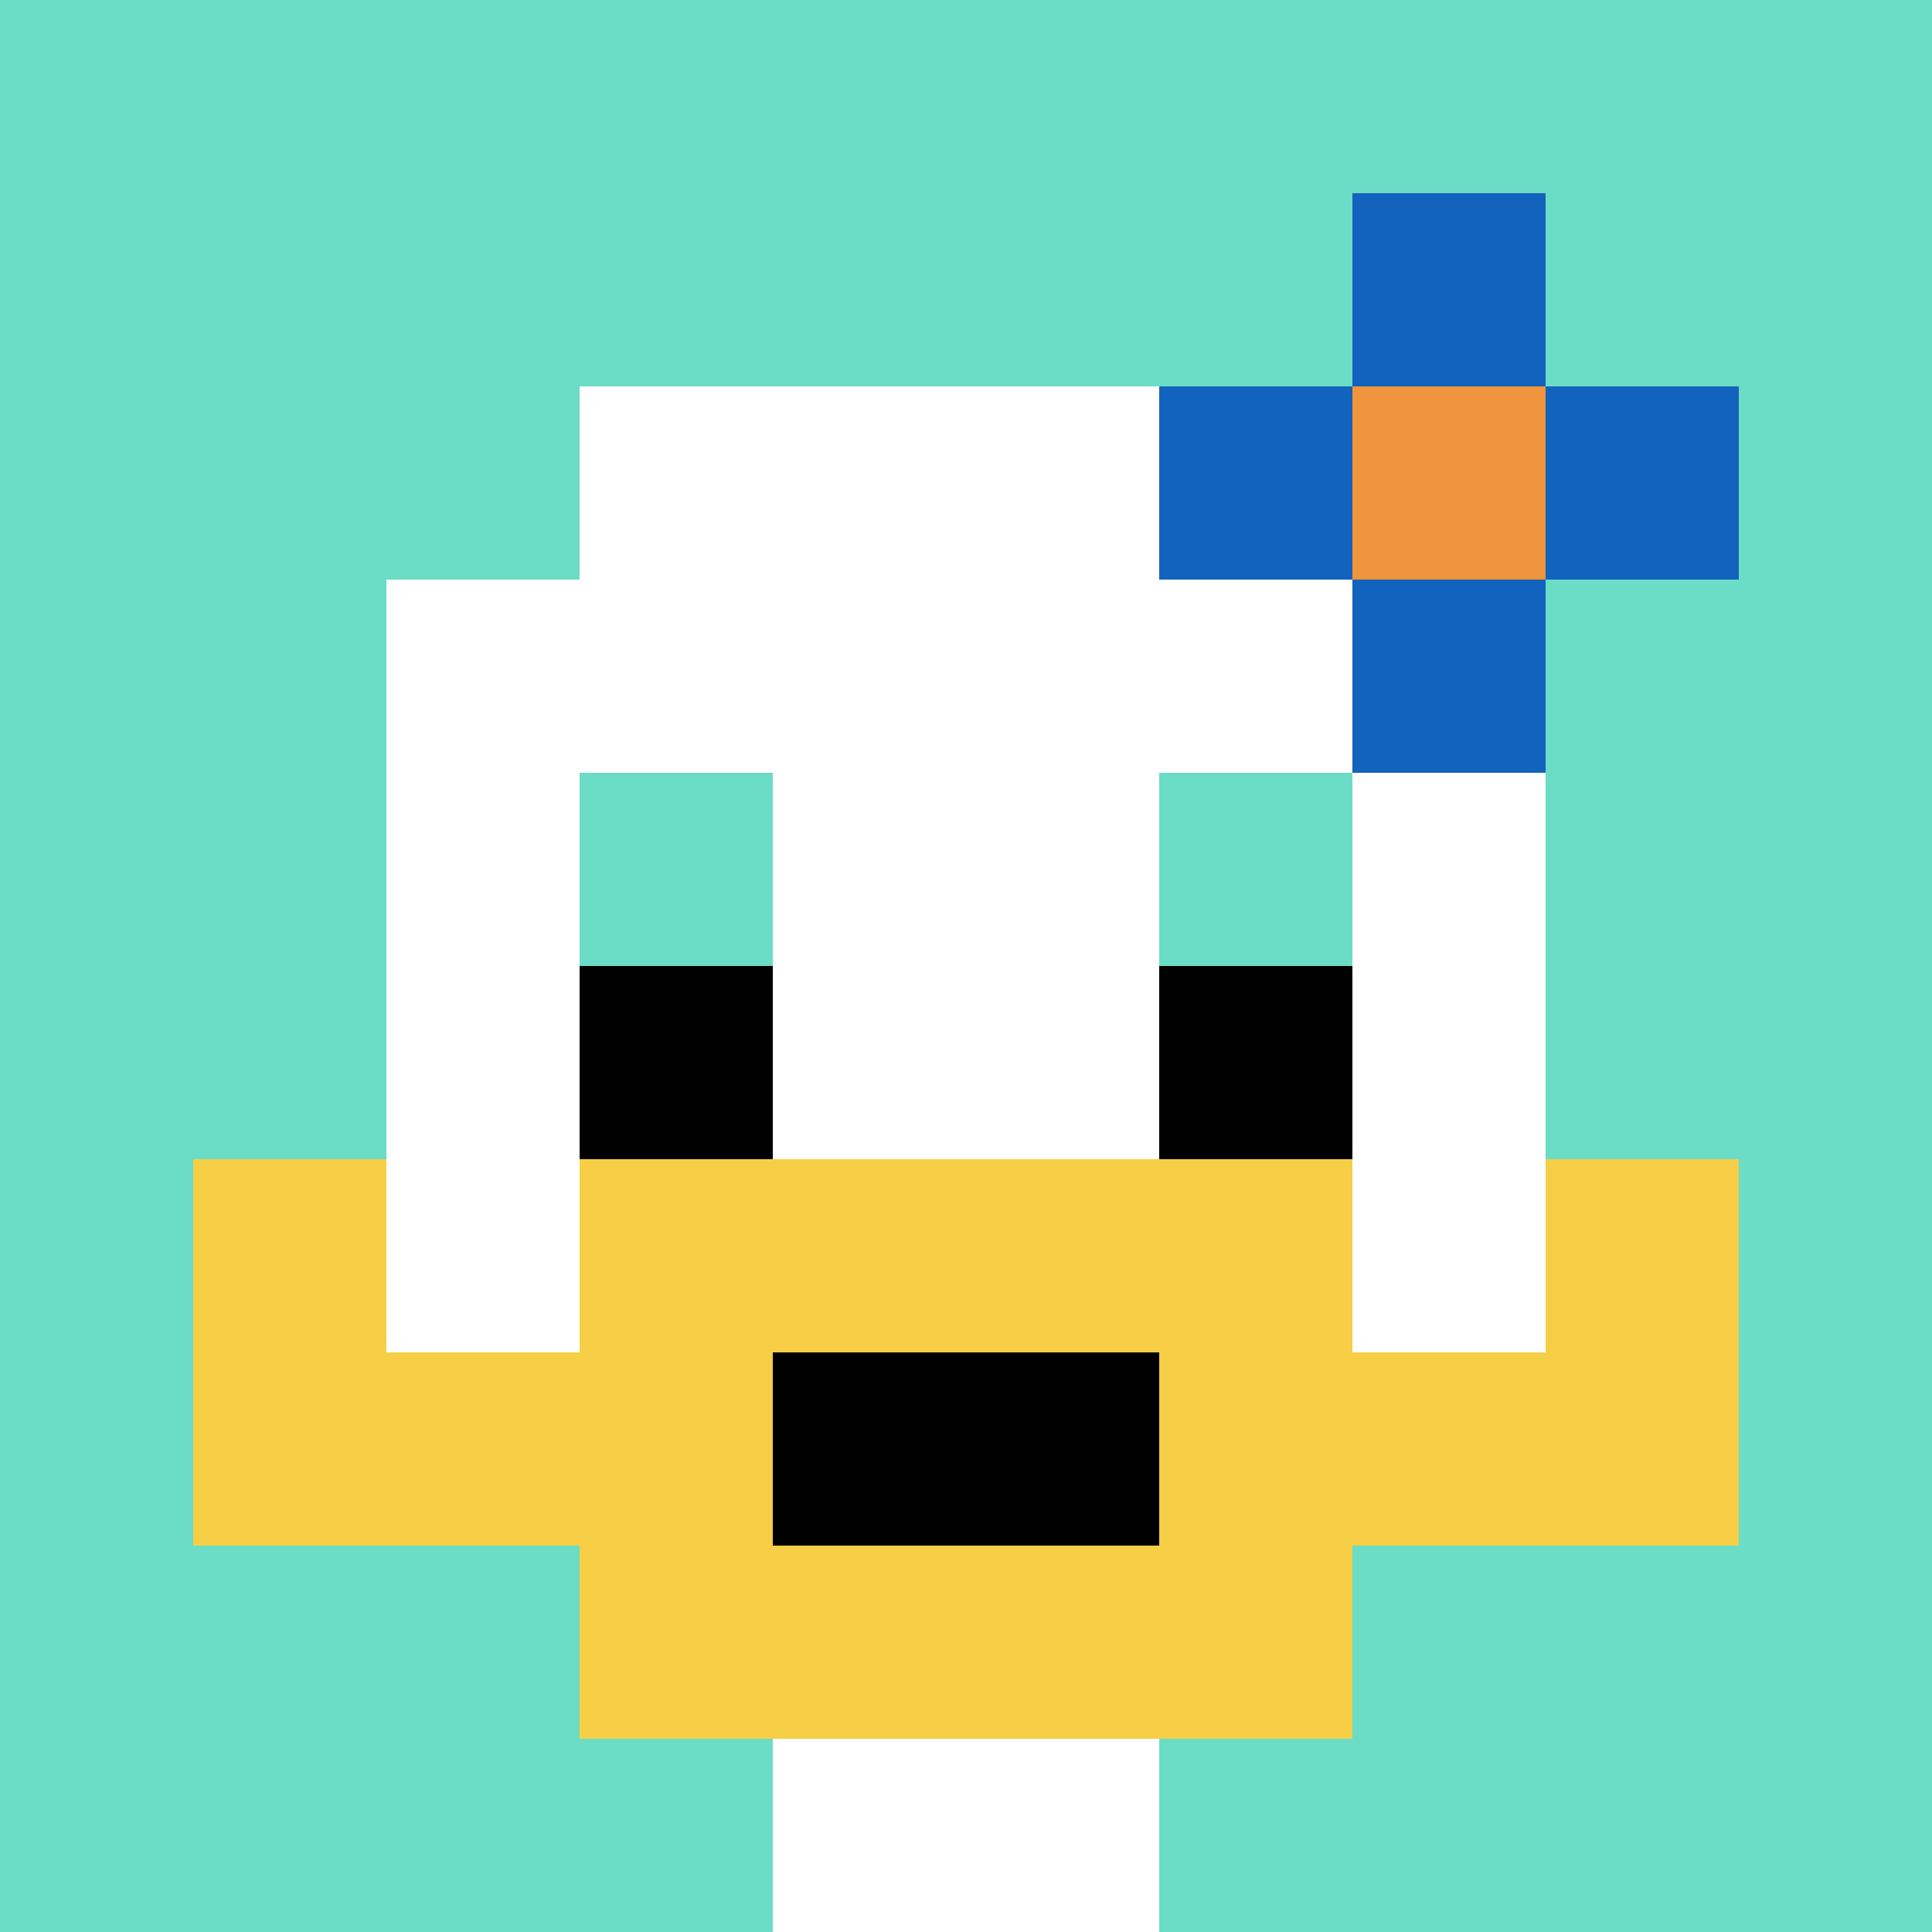
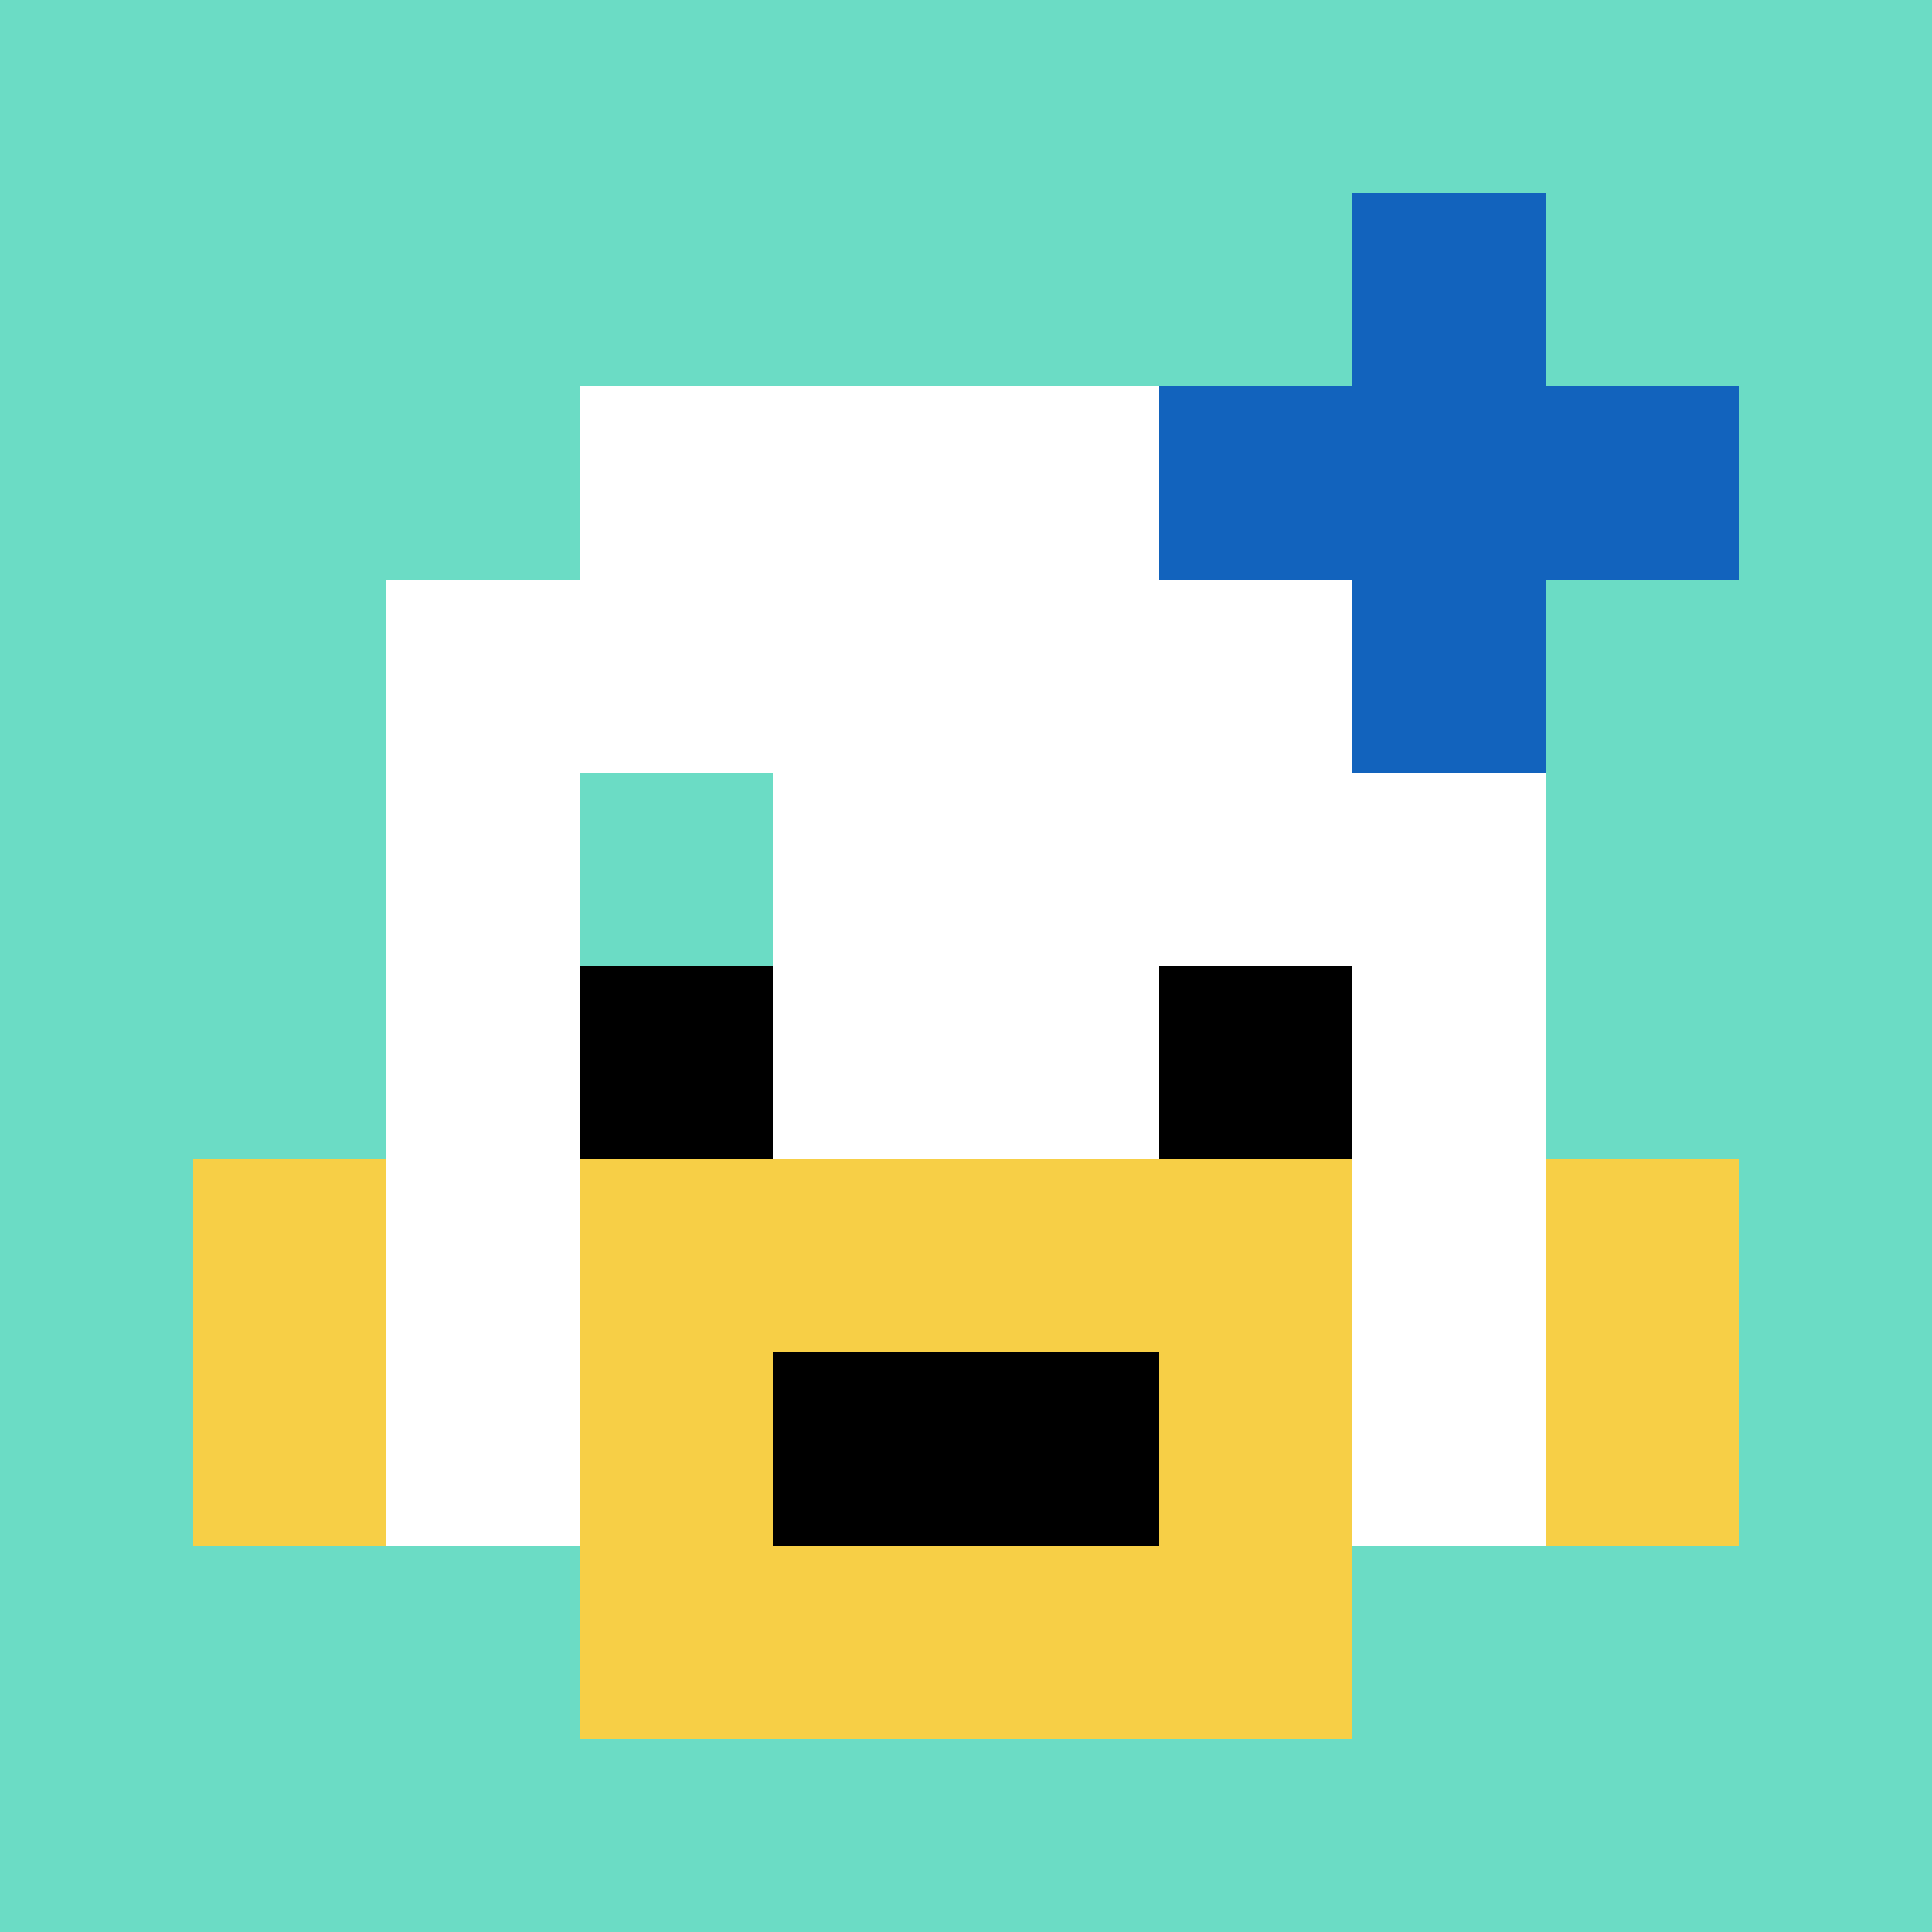
<svg xmlns="http://www.w3.org/2000/svg" version="1.1" width="951" height="951">
  <title>'goose-pfp-588530' by Dmitri Cherniak</title>
  <desc>seed=588530
backgroundColor=#ffffff
padding=0
innerPadding=0
timeout=100
dimension=1
border=false
Save=function(){return n.handleSave()}
frame=566

Rendered at Mon Sep 16 2024 21:04:43 GMT+0530 (India Standard Time)
Generated in &lt;1ms
</desc>
  <defs />
  <rect width="100%" height="100%" fill="#ffffff" />
  <g>
    <g id="0-0">
      <rect x="0" y="0" height="951" width="951" fill="#6BDCC5" />
      <g>
        <rect id="0-0-3-2-4-7" x="285.3" y="190.2" width="380.4" height="665.7" fill="#ffffff" />
        <rect id="0-0-2-3-6-5" x="190.2" y="285.3" width="570.6" height="475.5" fill="#ffffff" />
-         <rect id="0-0-4-8-2-2" x="380.4" y="760.8" width="190.2" height="190.2" fill="#ffffff" />
-         <rect id="0-0-1-7-8-1" x="95.1" y="665.7" width="760.8" height="95.1" fill="#F7CF46" />
        <rect id="0-0-3-6-4-3" x="285.3" y="570.6" width="380.4" height="285.3" fill="#F7CF46" />
        <rect id="0-0-4-7-2-1" x="380.4" y="665.7" width="190.2" height="95.1" fill="#000000" />
        <rect id="0-0-1-6-1-2" x="95.1" y="570.6" width="95.1" height="190.2" fill="#F7CF46" />
        <rect id="0-0-8-6-1-2" x="760.8" y="570.6" width="95.1" height="190.2" fill="#F7CF46" />
        <rect id="0-0-3-4-1-1" x="285.3" y="380.4" width="95.1" height="95.1" fill="#6BDCC5" />
-         <rect id="0-0-6-4-1-1" x="570.6" y="380.4" width="95.1" height="95.1" fill="#6BDCC5" />
        <rect id="0-0-3-5-1-1" x="285.3" y="475.5" width="95.1" height="95.1" fill="#000000" />
        <rect id="0-0-6-5-1-1" x="570.6" y="475.5" width="95.1" height="95.1" fill="#000000" />
        <rect id="0-0-6-2-3-1" x="570.6" y="190.2" width="285.3" height="95.1" fill="#1263BD" />
        <rect id="0-0-7-1-1-3" x="665.7" y="95.1" width="95.1" height="285.3" fill="#1263BD" />
-         <rect id="0-0-7-2-1-1" x="665.7" y="190.2" width="95.1" height="95.1" fill="#F0943E" />
      </g>
-       <rect x="0" y="0" stroke="white" stroke-width="0" height="951" width="951" fill="none" />
    </g>
  </g>
</svg>